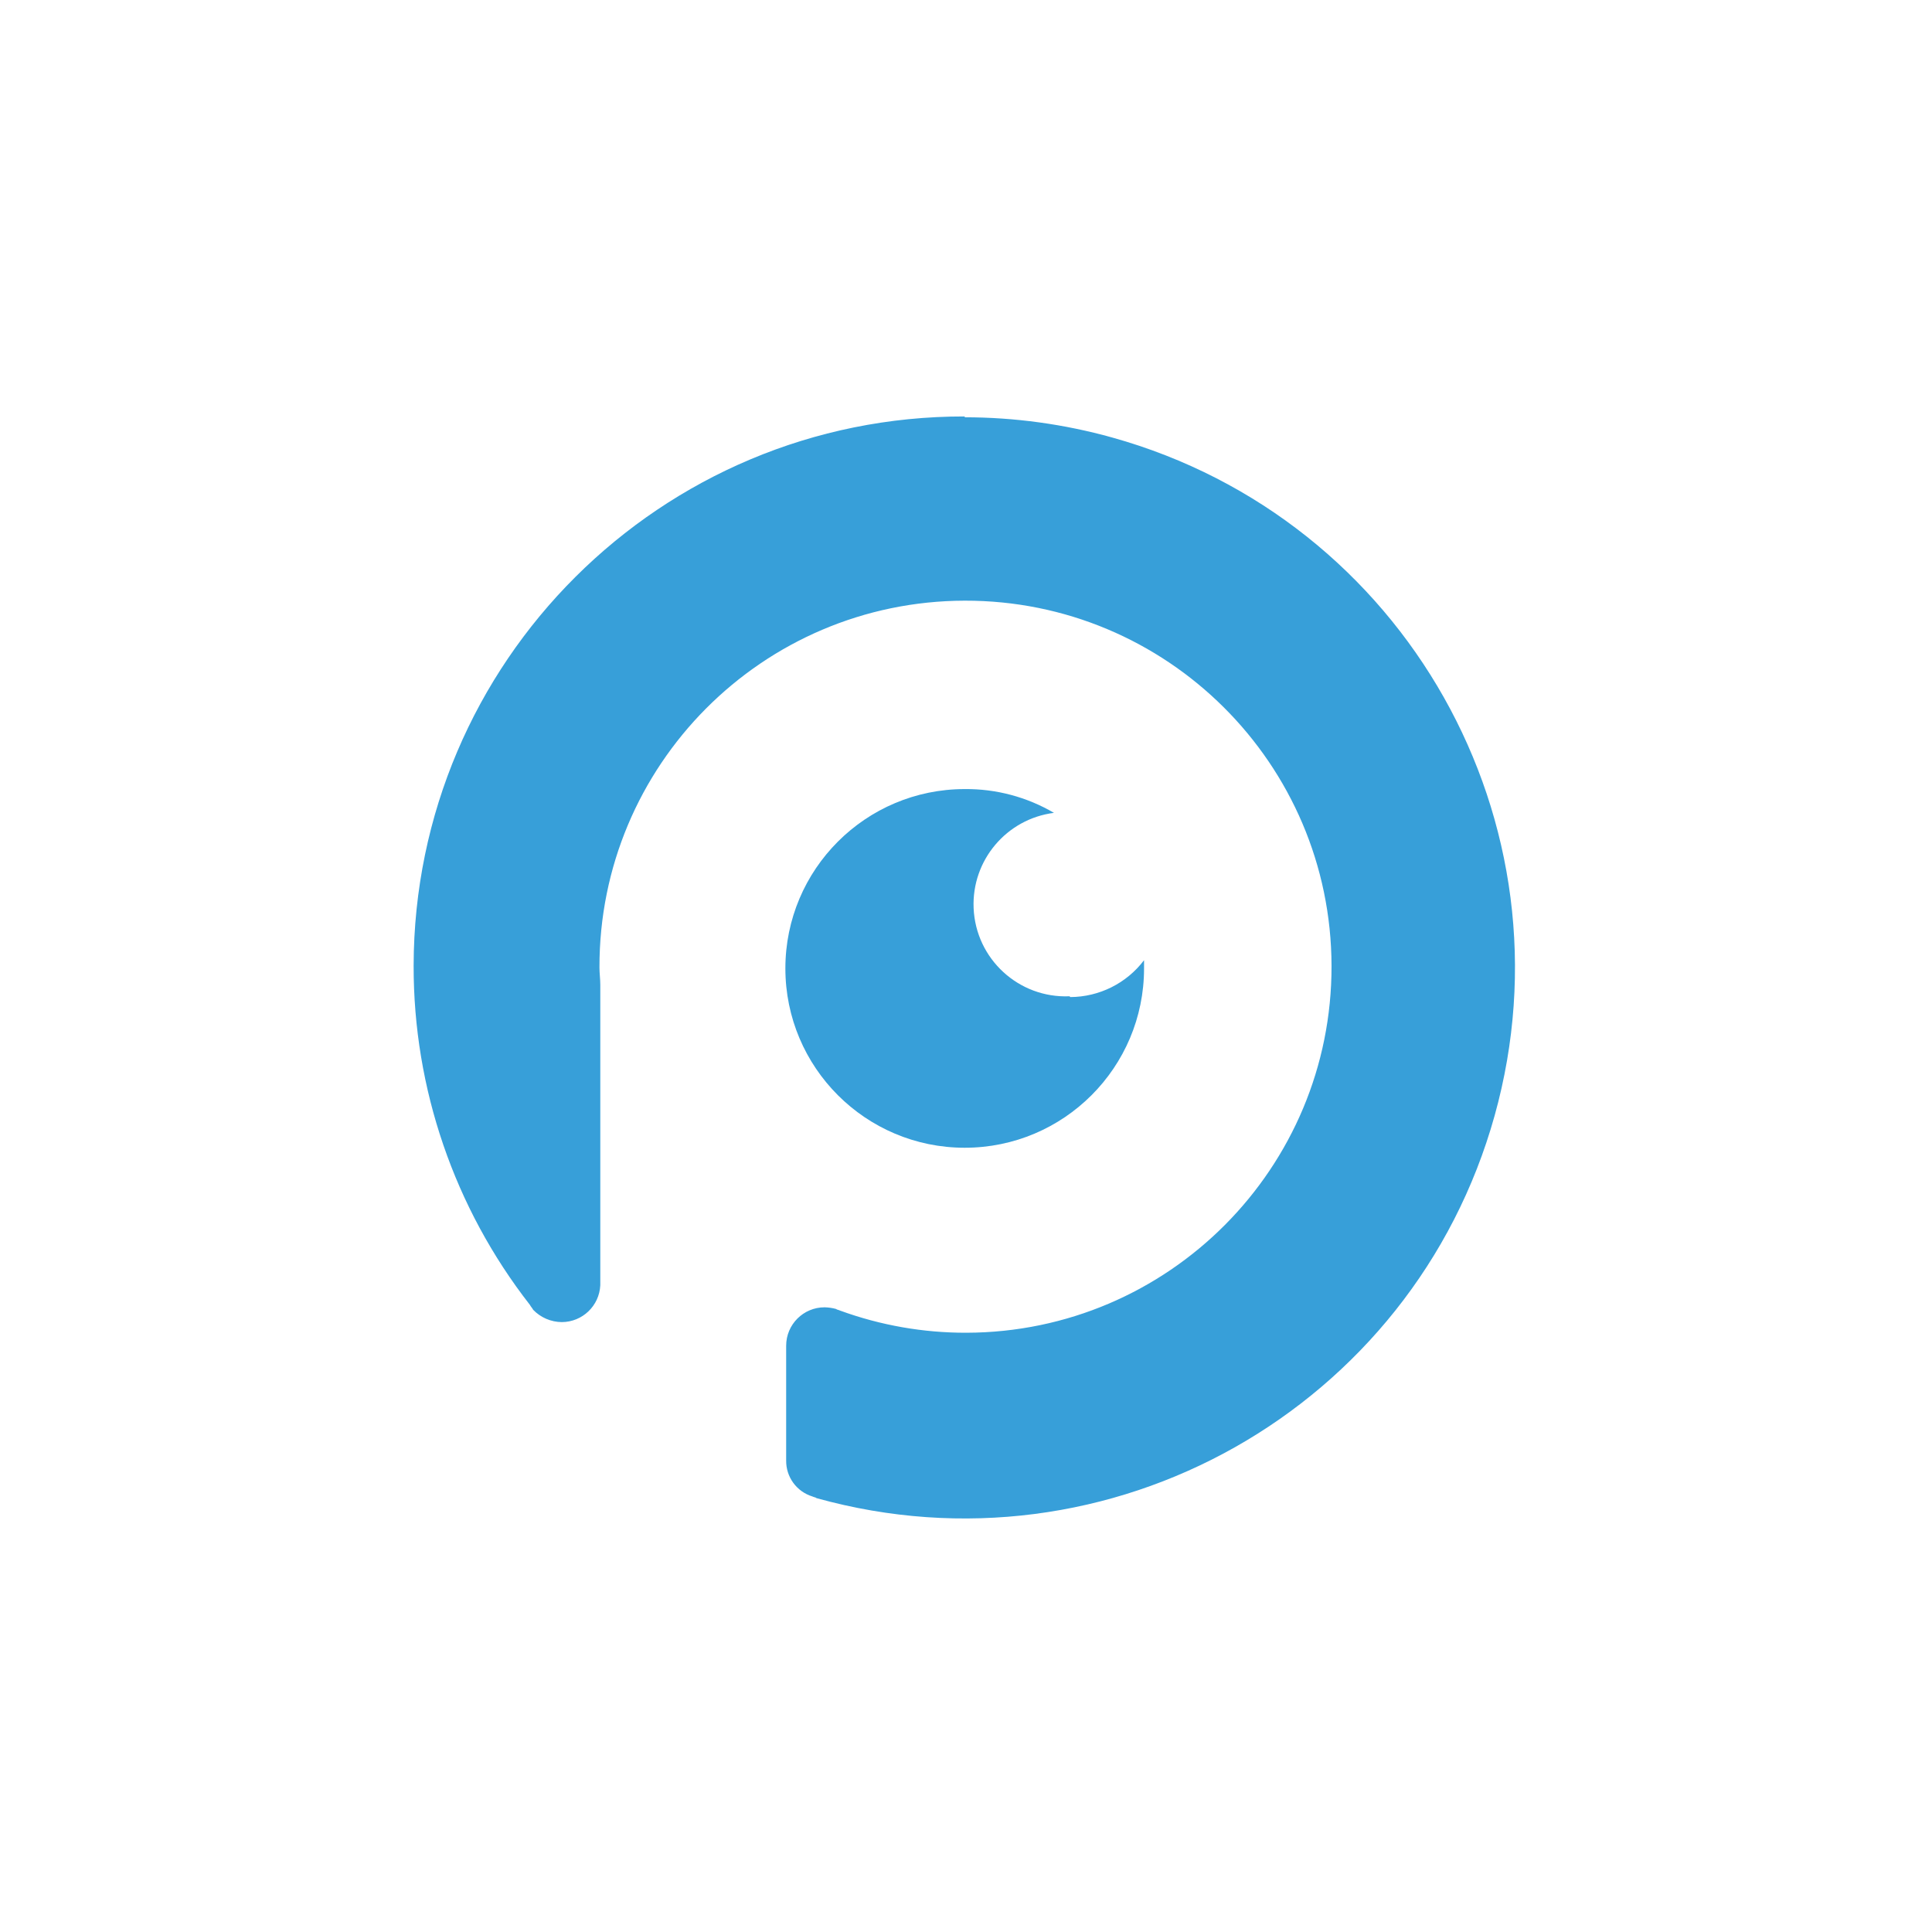
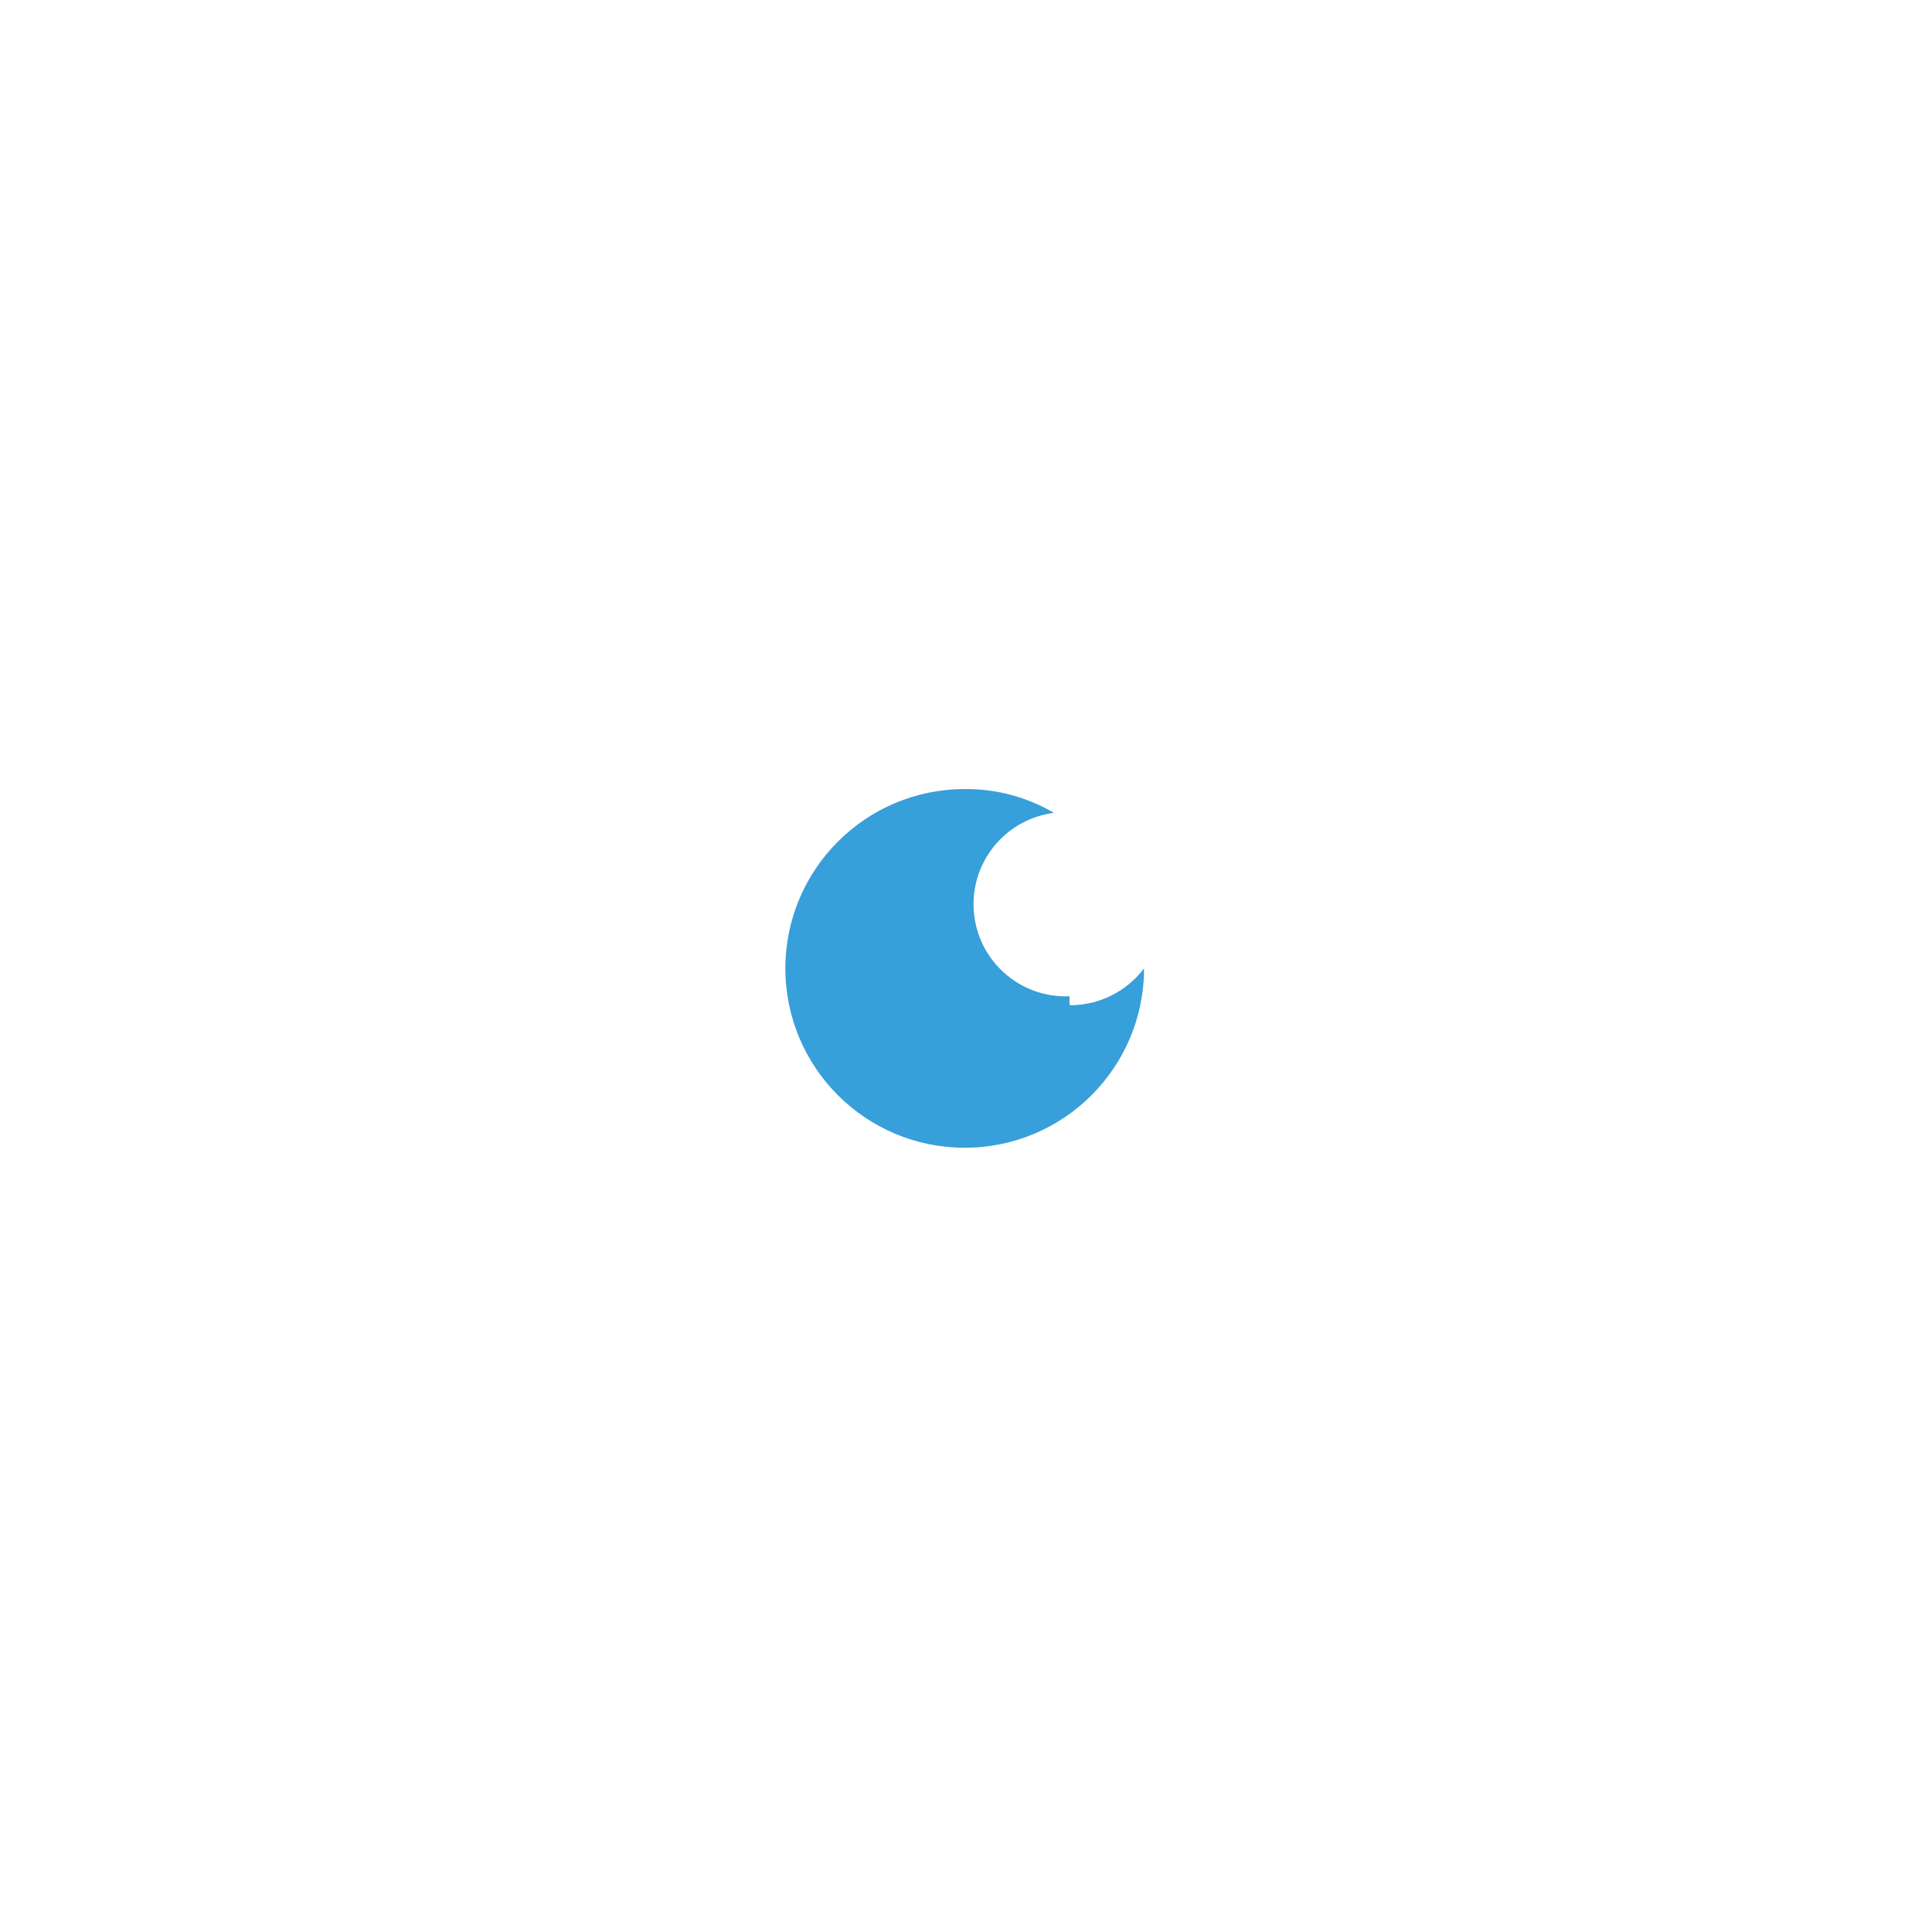
<svg xmlns="http://www.w3.org/2000/svg" id="Layer_1" data-name="Layer 1" version="1.1" viewBox="0 0 14173.23 14173.23">
  <defs>
    <style>
      .cls-1 {
        fill: #379fd9;
        stroke-width: 0px;
      }
    </style>
  </defs>
  <g id="_Layer_1" data-name=" #Layer_1">
-     <path id="svg_5" data-name="svg 5" class="cls-1" d="M7077.18,3055.12c-2229.02-3.75-4039.04,1800.18-4042.79,4029.19-1.52,901.41,298.77,1777.38,852.99,2488.29,6.08,12.17,17.91,23.99,23.99,36.16,55.08,57.12,130.85,89.65,210.2,90.23,151.06-.56,275.16-119.45,282.18-270.35v-2204.71c0-41.9-6.08-84.15-6.08-126.05-3.35-1483.02,1196.16-2687.97,2679.18-2691.32,1483.02-3.35,2687.97,1196.16,2691.32,2679.18,3.35,1483.02-1196.16,2687.97-2679.18,2691.32-315.55.71-628.76-54.2-925.26-162.22-12.17-6.08-23.99-6.08-30.08-12.17-27.46-7.42-55.71-11.5-84.15-12.17-155.66-.19-281.99,125.85-282.18,281.5,0,.23,0,.45,0,.68v841.13c-1.74,121.03,76.59,228.69,192.29,264.27,12.17,6.08,23.99,6.08,30.08,12.17,2148.58,599,4375.93-657.19,4974.93-2805.77,599-2148.58-657.19-4375.93-2805.77-4974.93-352.18-98.18-716.06-148.09-1081.67-148.35v-6.08Z" />
-     <path id="svg_6" data-name="svg 6" class="cls-1" d="M7845.99,7308.75c-372.95,15.58-687.92-274.12-703.51-647.07-14.63-350.51,241.32-653.95,589.28-698.6-198.38-116.32-424.63-176.59-654.59-174.37-726.59,0-1315.6,589.01-1315.6,1315.6s589.02,1315.6,1315.6,1315.6,1315.6-589.01,1315.6-1315.6v-60.16c-128.34,169.36-328.21,269.29-540.7,270.35l-6.07-5.74Z" />
+     <path id="svg_6" data-name="svg 6" class="cls-1" d="M7845.99,7308.75c-372.95,15.58-687.92-274.12-703.51-647.07-14.63-350.51,241.32-653.95,589.28-698.6-198.38-116.32-424.63-176.59-654.59-174.37-726.59,0-1315.6,589.01-1315.6,1315.6s589.02,1315.6,1315.6,1315.6,1315.6-589.01,1315.6-1315.6c-128.34,169.36-328.21,269.29-540.7,270.35l-6.07-5.74Z" />
  </g>
</svg>